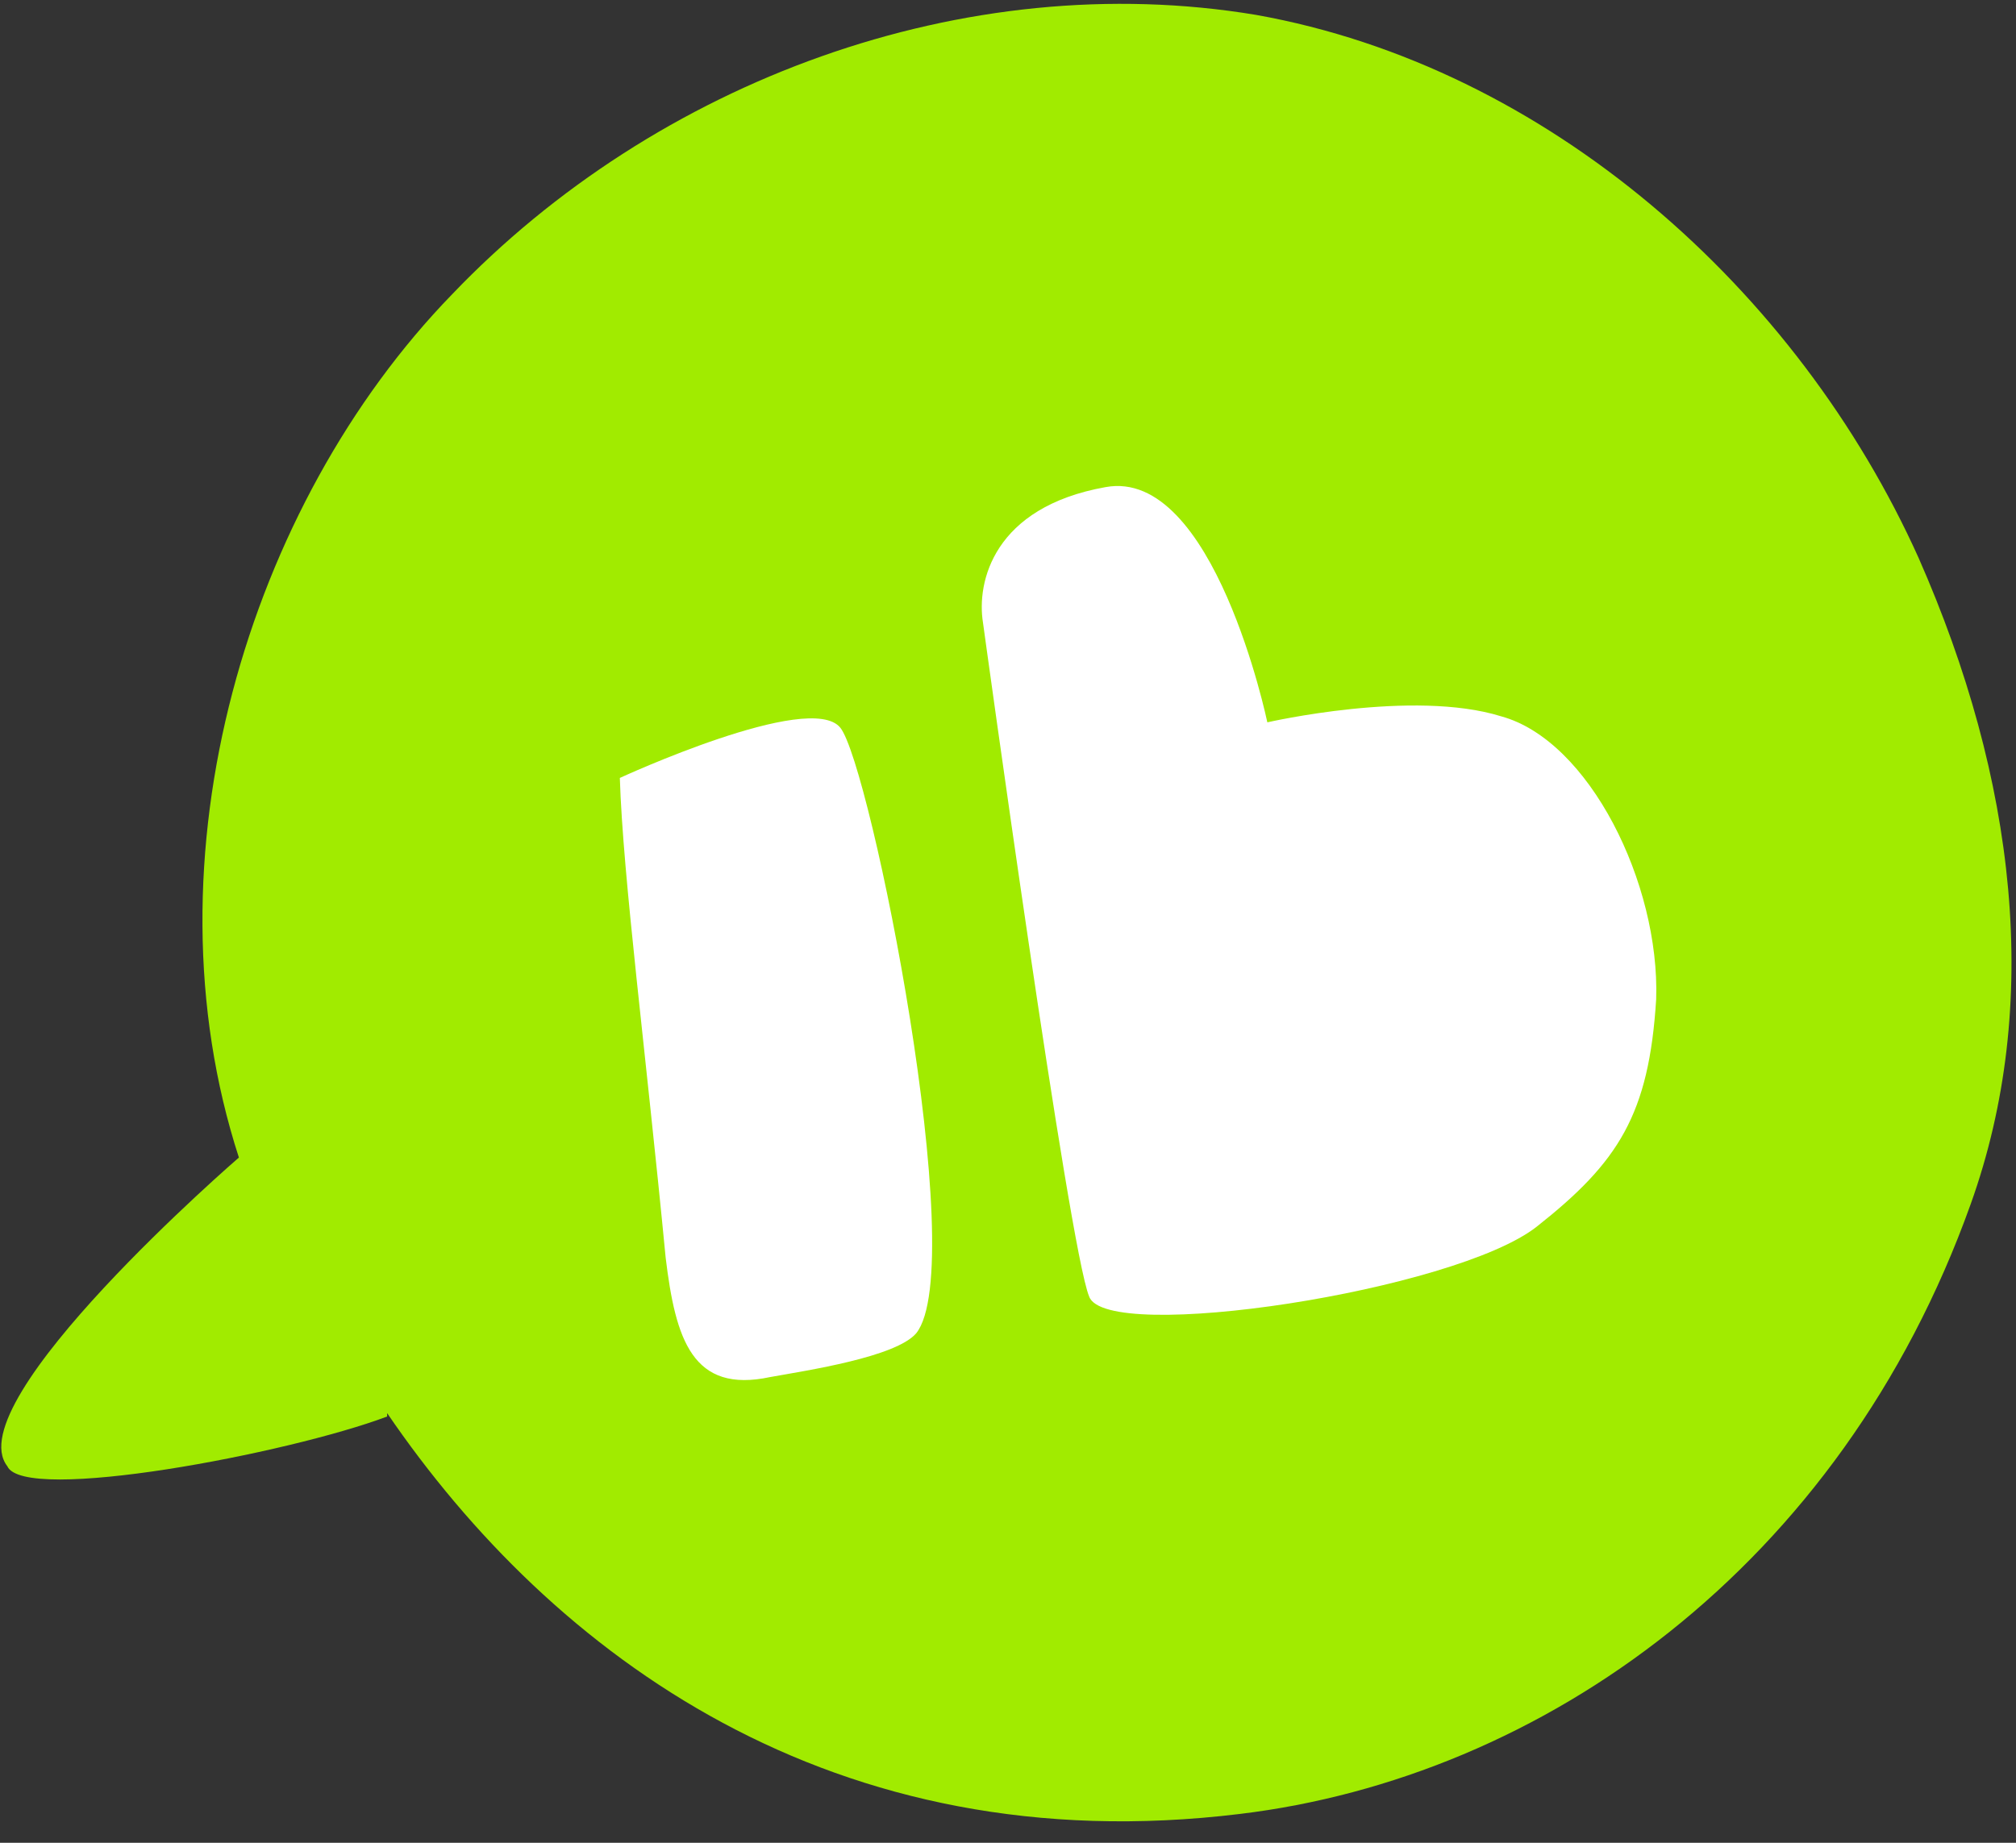
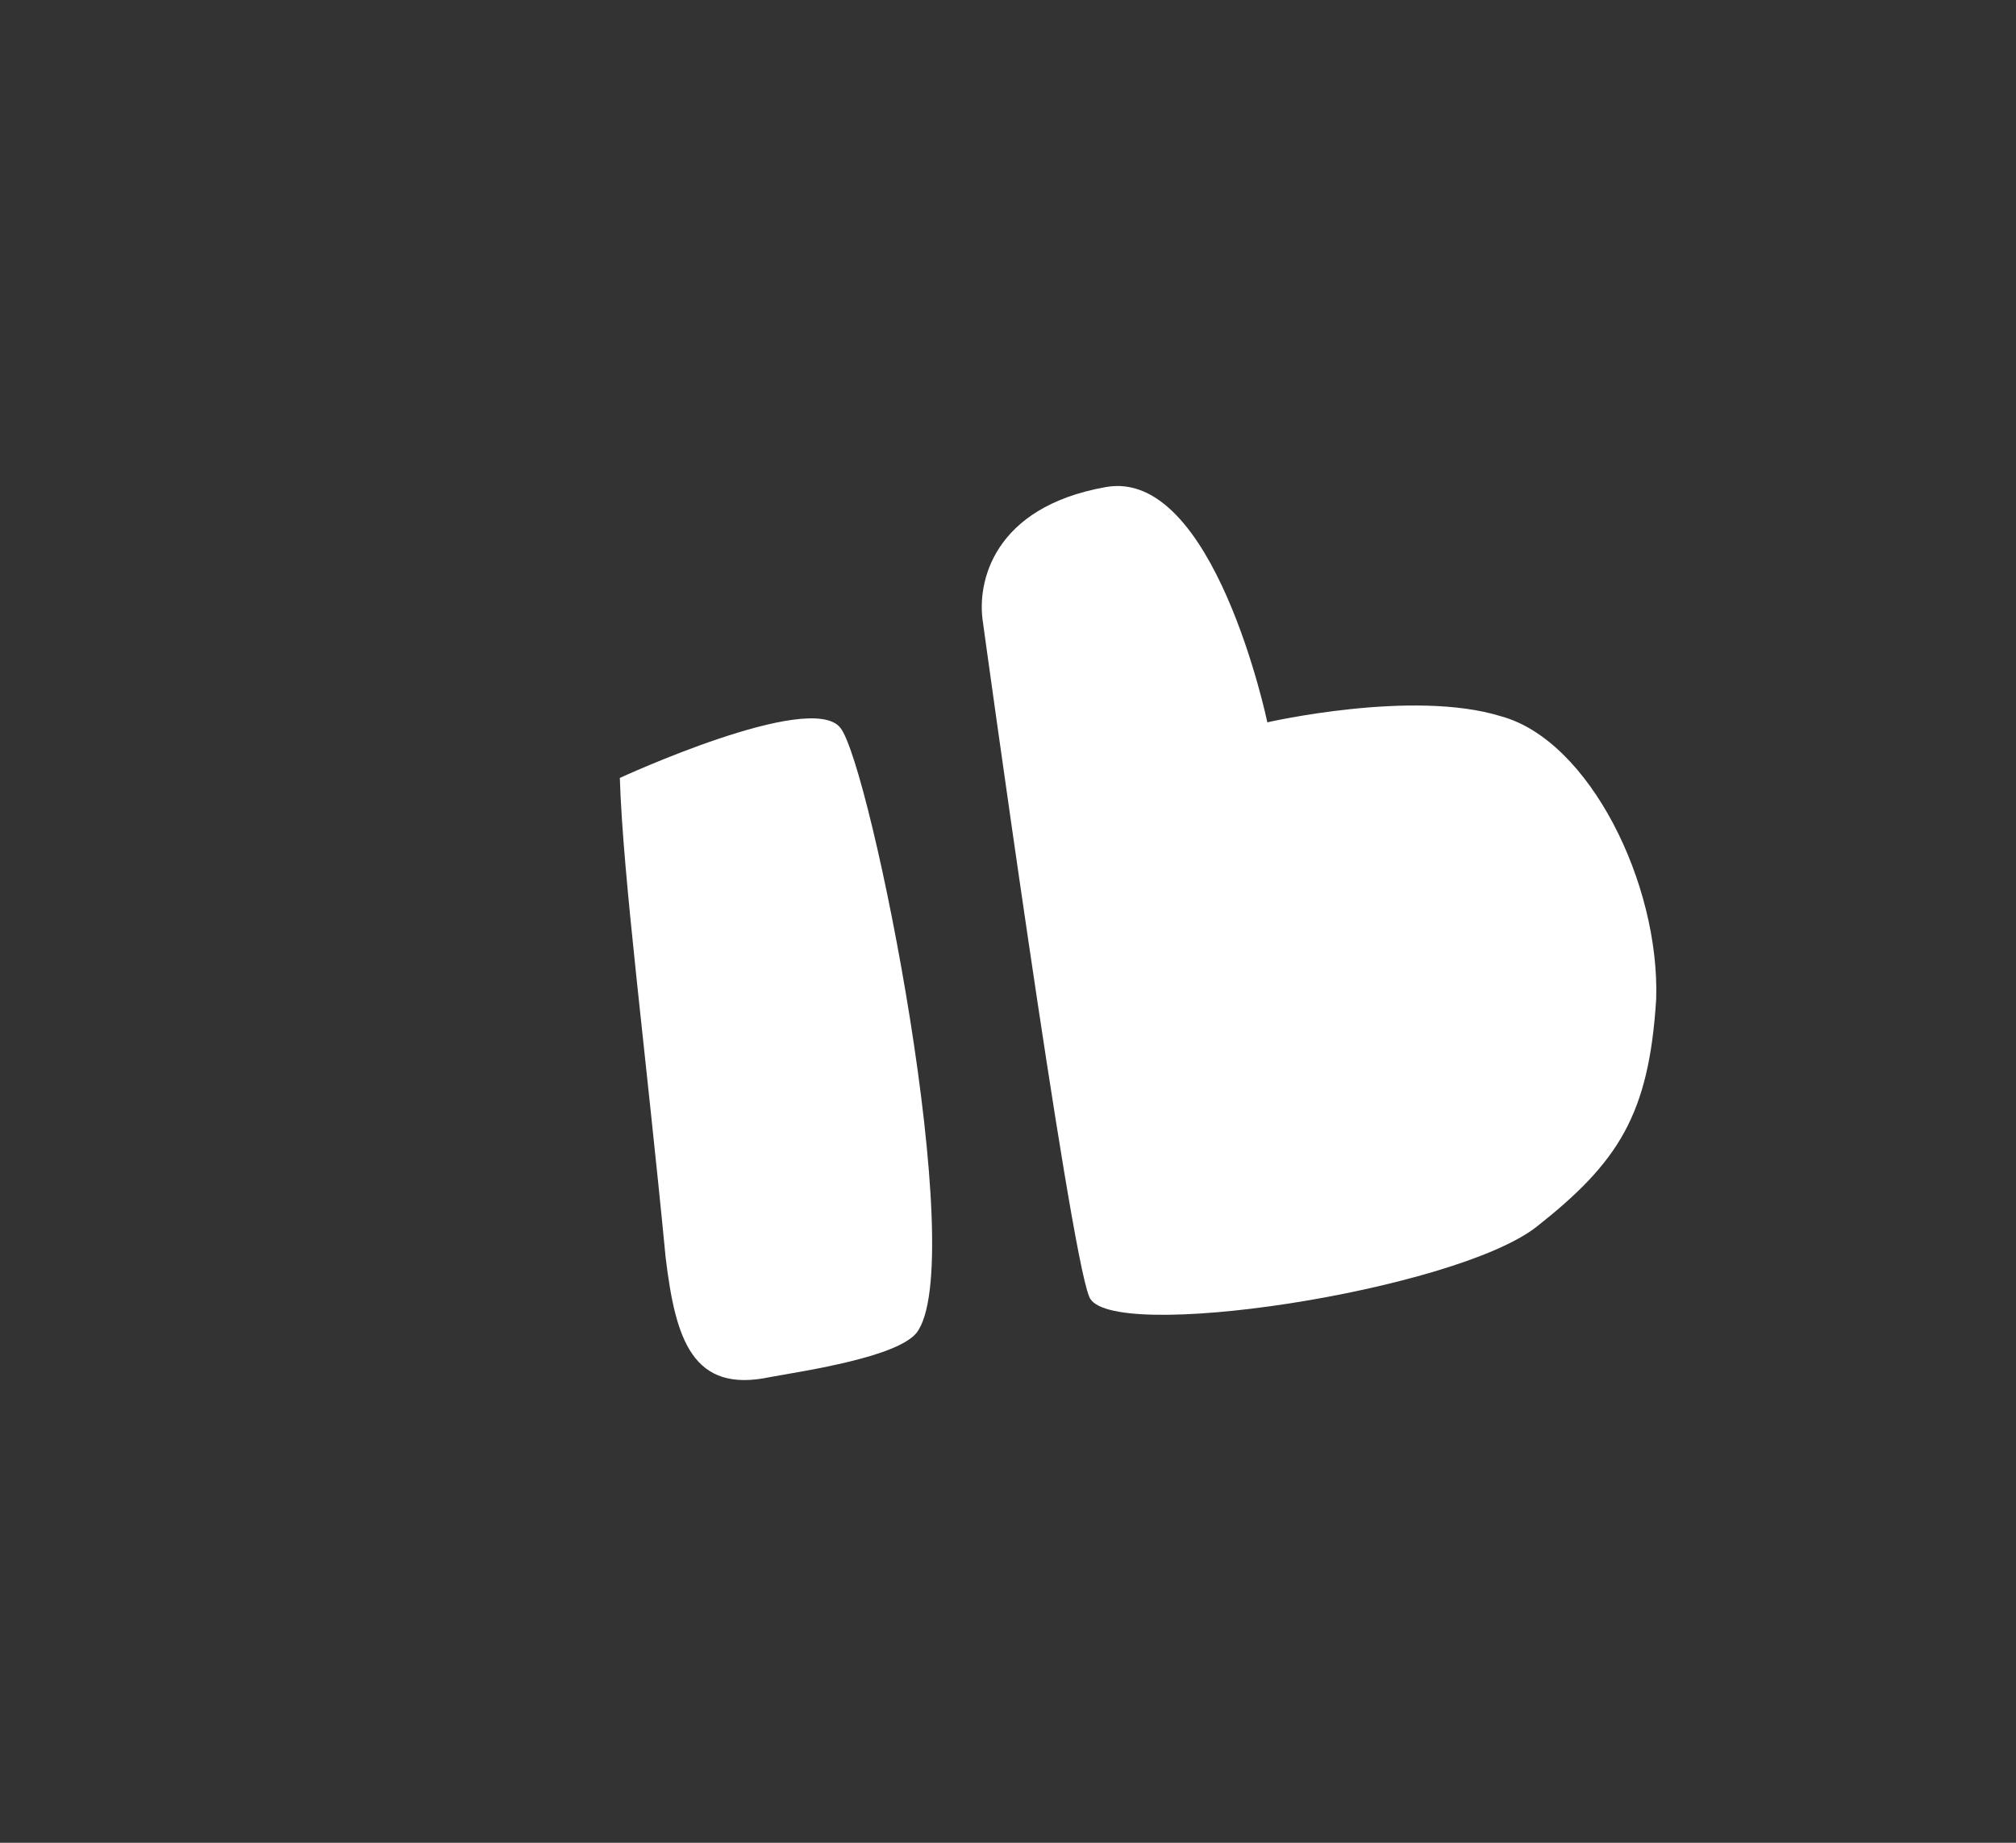
<svg xmlns="http://www.w3.org/2000/svg" width="70" height="64" viewBox="0 0 70 64" fill="none">
  <rect x="0" y="0" width="70" height="64" fill="#333333" stroke="none" />
-   <path d="M68.424 41.826C70.92 34.865 70.005 27.067 66.619 19.378C62.414 10.032 53.732 2.325 43.618 0.518C33.503 -1.17 22.78 2.809 15.694 10.226C8.608 17.525 4.918 29.796 8.295 40.202C8.295 40.202 -1.502 48.672 0.255 50.923C0.839 52.224 10.024 50.484 13.442 49.196L13.442 49.078C19.18 57.484 28.922 64.722 43.05 62.999C53.528 61.736 63.909 54.449 68.424 41.826Z" fill="#A1EB00" />
  <path d="M34.132 21.628C34.132 21.628 37.117 43.372 37.818 45.028C38.4 46.683 50.528 44.835 53.36 42.601C56.192 40.366 57.257 38.716 57.506 34.701C57.637 30.686 55.183 25.716 52.126 24.879C49.07 23.924 44.005 25.087 44.005 25.087C44.005 25.087 42.153 16.222 38.385 16.918C34.499 17.613 33.902 20.21 34.132 21.628Z" fill="white" />
  <path d="M21.522 27.018C21.522 27.018 28.123 23.97 29.177 25.273C30.232 26.576 33.703 43.951 31.812 46.306C31.103 47.131 28.042 47.593 26.746 47.825C24.038 48.406 23.456 46.514 23.113 43.678C22.431 36.589 21.628 30.444 21.522 27.018Z" fill="white" />
</svg>